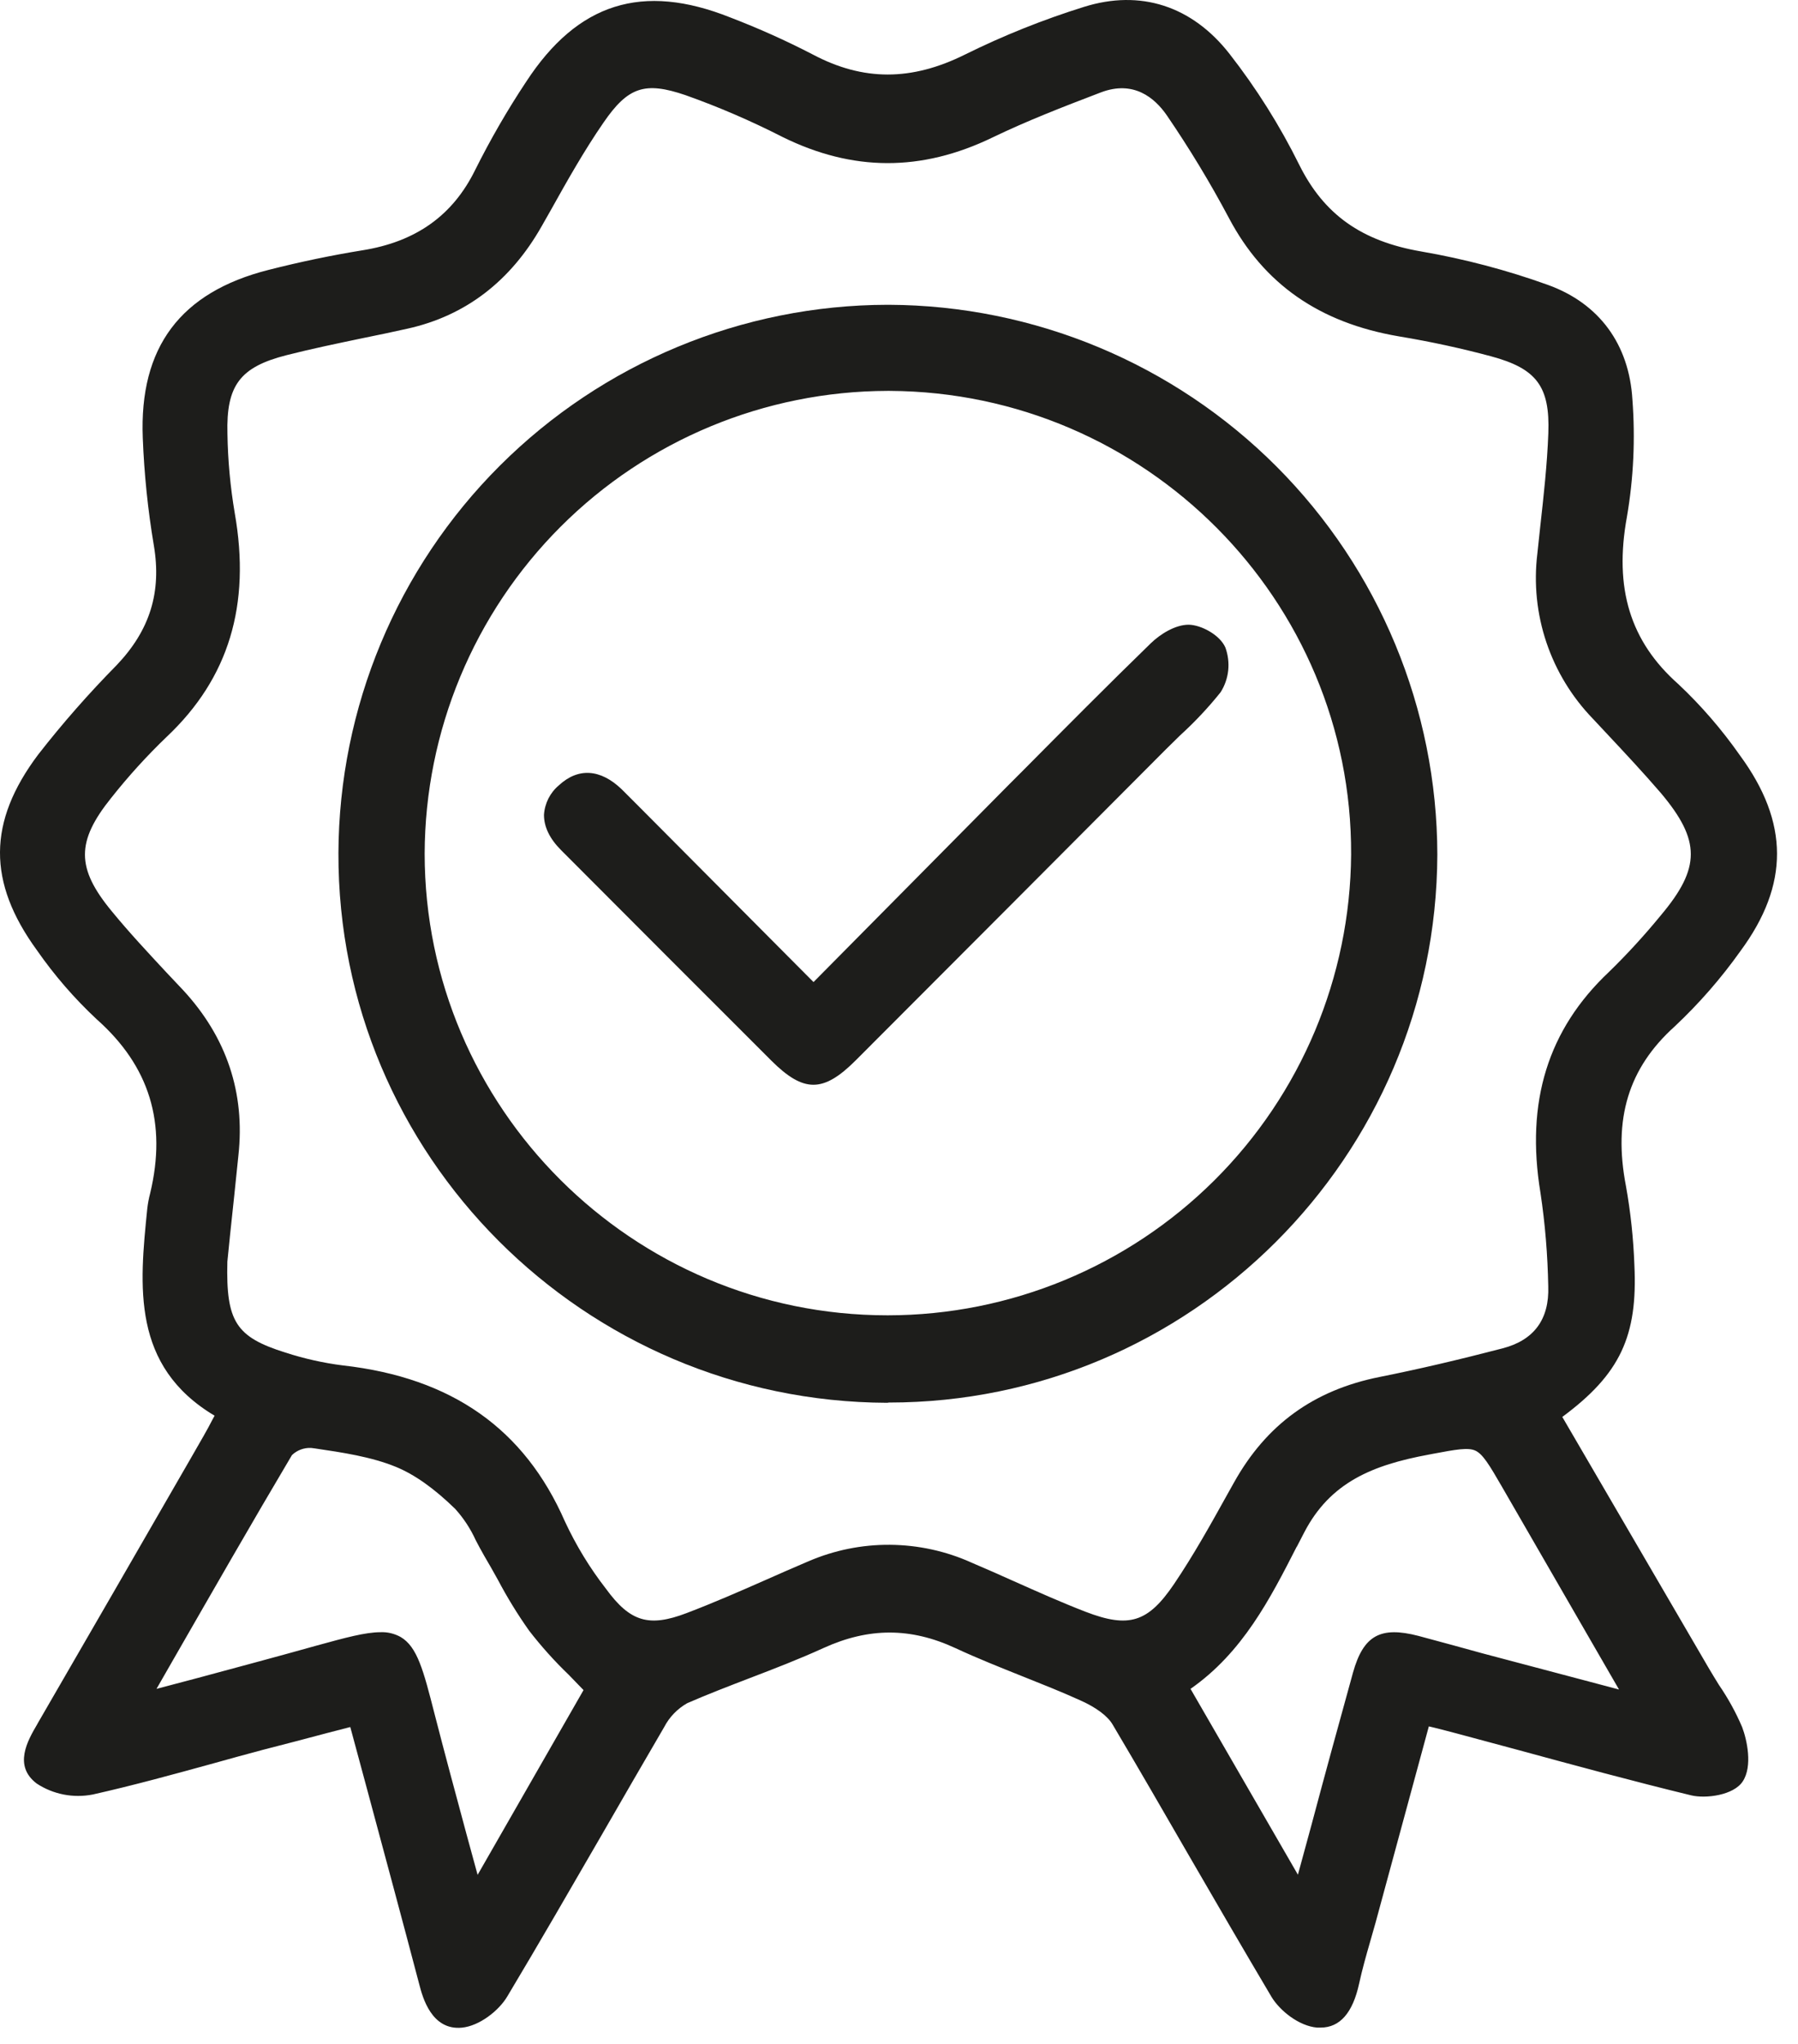
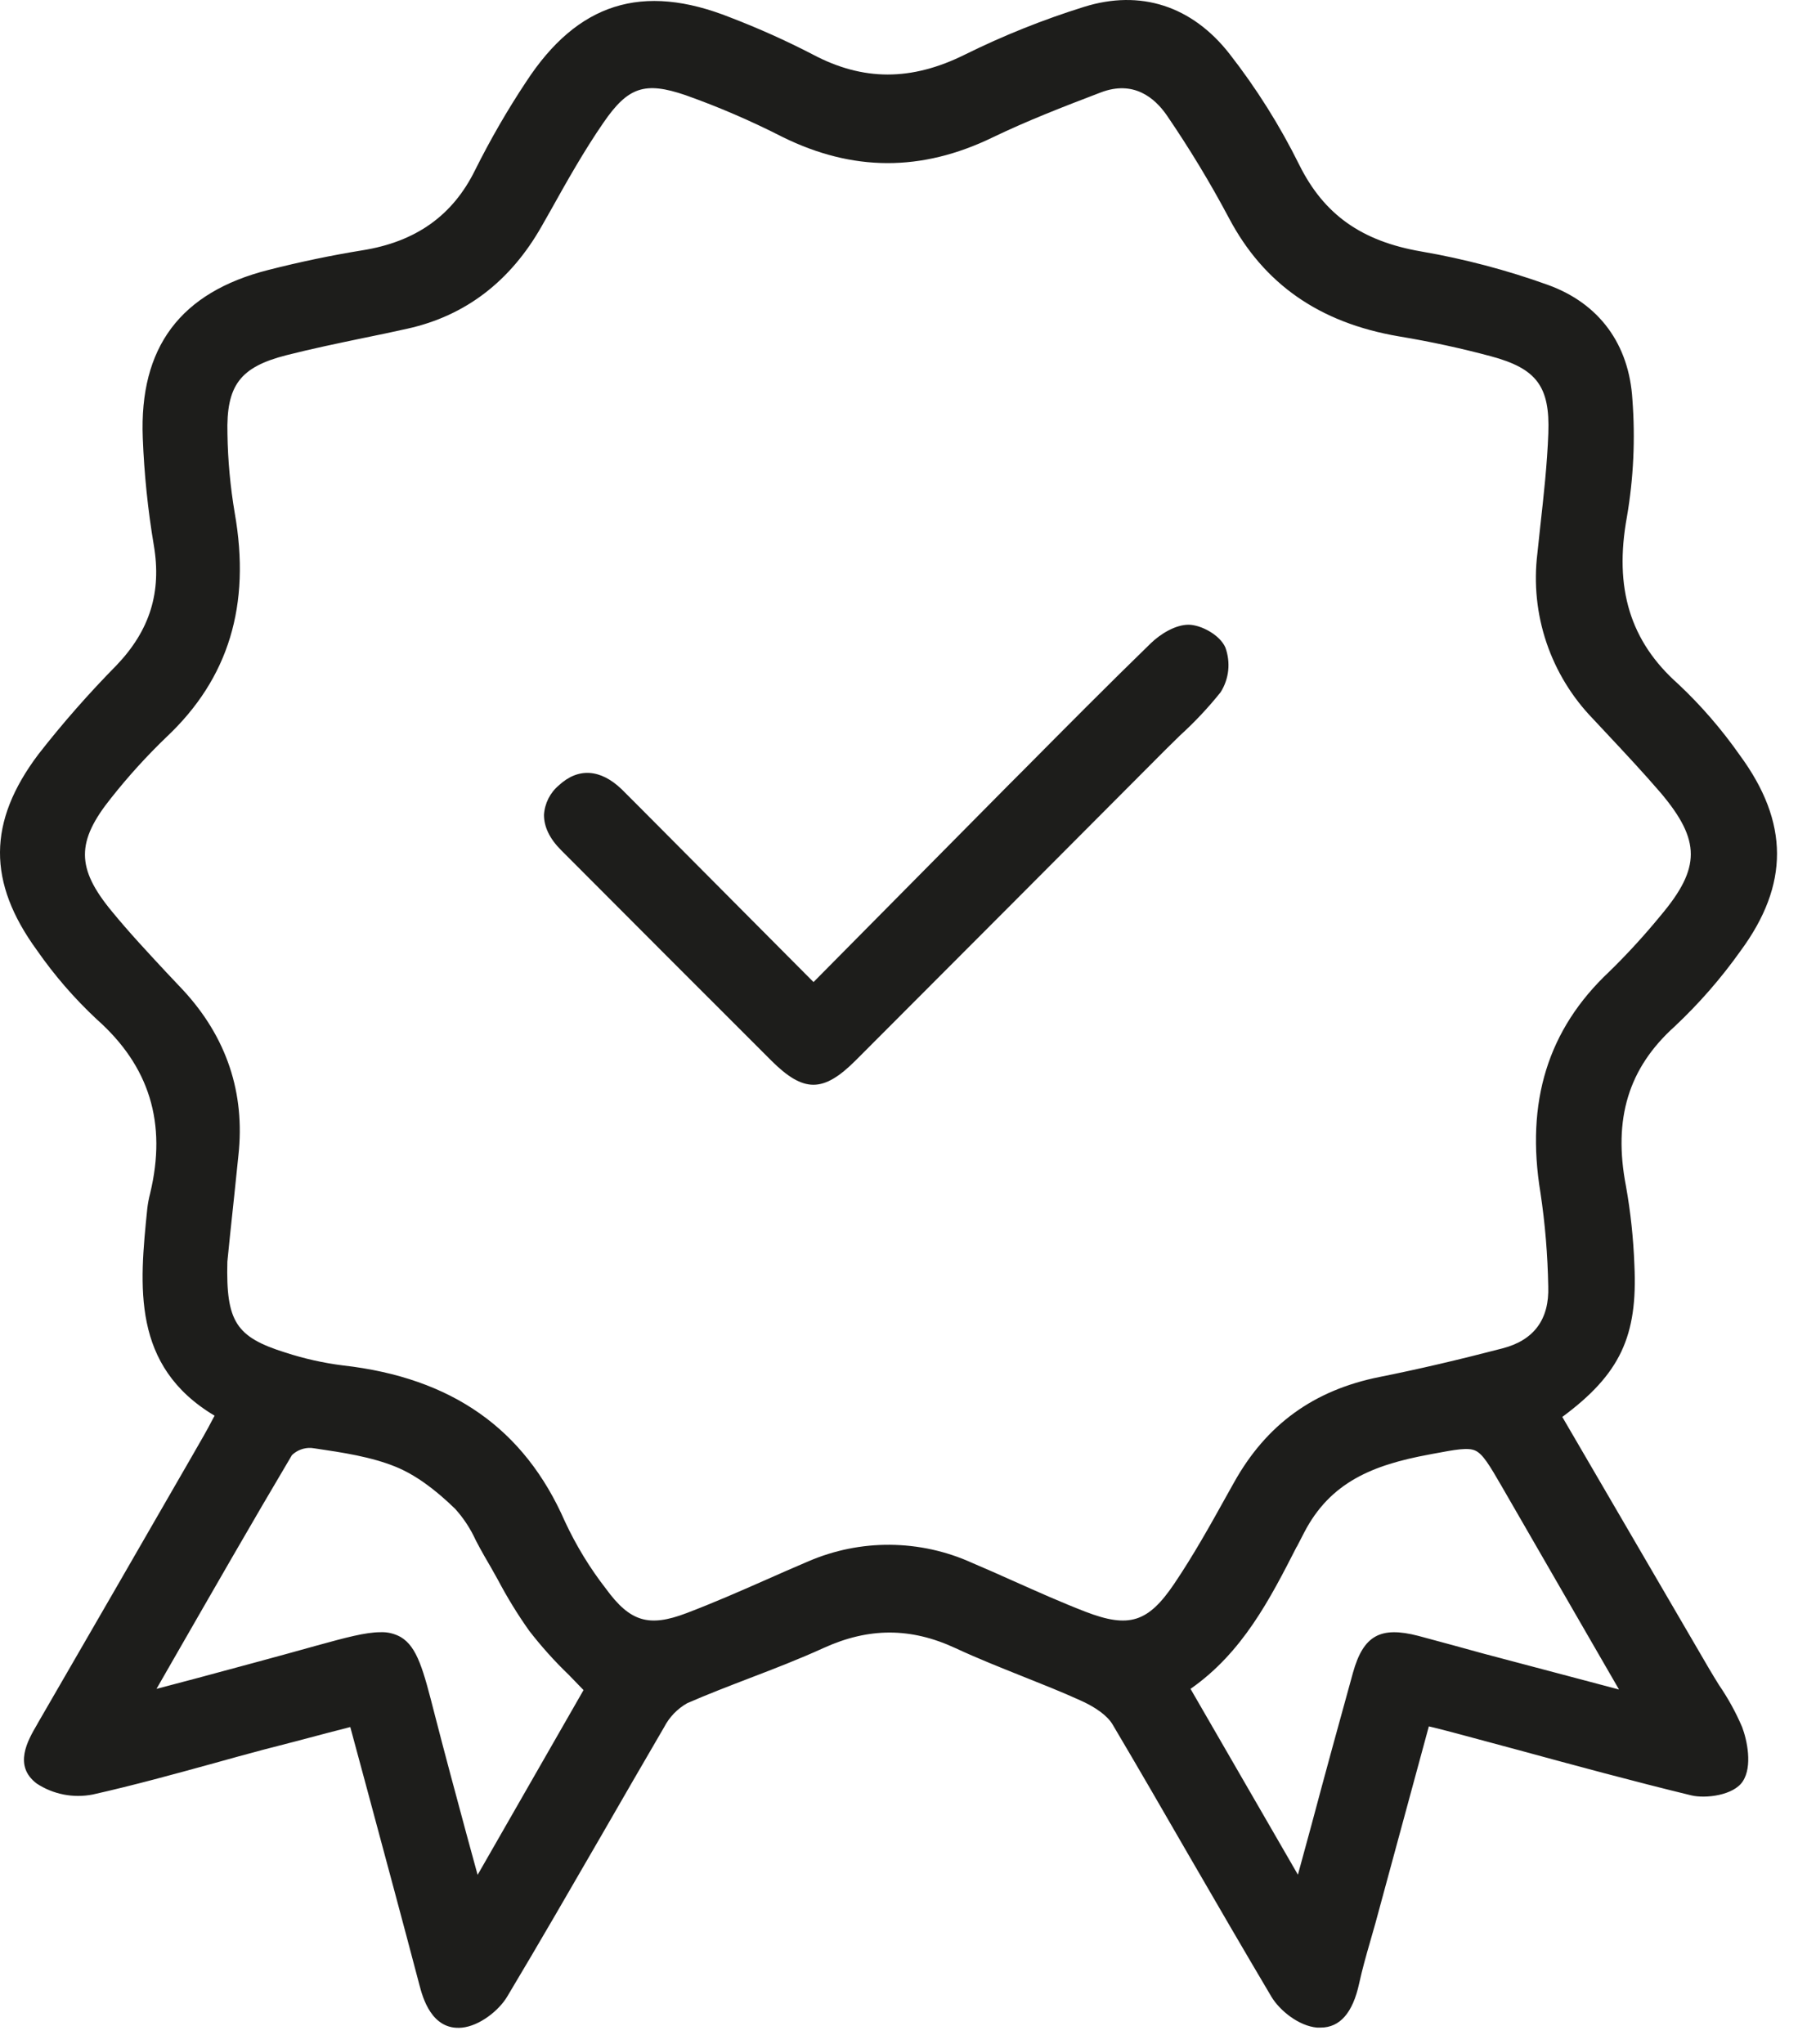
<svg xmlns="http://www.w3.org/2000/svg" width="22" height="25" viewBox="0 0 22 25" fill="none">
  <path d="M21.032 20.608C20.991 20.541 20.949 20.474 20.91 20.407L19.116 17.331C19.825 16.806 20.04 16.342 19.998 15.471C19.986 15.148 19.952 14.826 19.895 14.508C19.736 13.684 19.925 13.064 20.492 12.554C20.789 12.275 21.058 11.967 21.294 11.635C21.895 10.822 21.893 10.06 21.288 9.237C21.067 8.922 20.815 8.63 20.535 8.367C19.946 7.845 19.747 7.195 19.907 6.32C19.988 5.848 20.01 5.367 19.974 4.889C19.934 4.209 19.566 3.71 18.938 3.484C18.435 3.303 17.917 3.167 17.391 3.076C16.661 2.951 16.201 2.625 15.899 2.019C15.661 1.538 15.375 1.083 15.045 0.66C14.586 0.072 13.954 -0.132 13.264 0.084C12.764 0.24 12.277 0.435 11.808 0.667C11.153 0.993 10.561 0.993 9.946 0.667C9.618 0.497 9.281 0.346 8.937 0.214C7.861 -0.215 7.068 0.035 6.438 1C6.208 1.346 6 1.707 5.814 2.079C5.541 2.635 5.089 2.958 4.432 3.062C4.062 3.122 3.675 3.202 3.283 3.302C2.207 3.575 1.703 4.248 1.747 5.356C1.764 5.796 1.809 6.235 1.882 6.669C1.979 7.242 1.835 7.707 1.429 8.134C1.087 8.481 0.765 8.847 0.466 9.231C-0.151 10.053 -0.155 10.79 0.452 11.623C0.665 11.929 0.909 12.211 1.182 12.466C1.829 13.039 2.044 13.736 1.837 14.597C1.821 14.658 1.809 14.721 1.802 14.784C1.706 15.731 1.607 16.708 2.626 17.316L2.606 17.352C2.565 17.43 2.53 17.497 2.492 17.562L2.332 17.841C1.72 18.903 1.086 20.001 0.46 21.081L0.456 21.089C0.338 21.29 0.161 21.597 0.449 21.815C0.651 21.948 0.898 21.996 1.136 21.949C1.631 21.838 2.129 21.701 2.609 21.569C2.81 21.512 3.018 21.456 3.223 21.401C3.483 21.334 3.744 21.267 4.011 21.195L4.286 21.124C4.357 21.385 4.426 21.643 4.495 21.898C4.715 22.716 4.924 23.488 5.131 24.275C5.171 24.429 5.28 24.836 5.651 24.801C5.868 24.78 6.104 24.592 6.206 24.421C6.6 23.763 6.99 23.087 7.368 22.434C7.616 22.004 7.872 21.56 8.127 21.124C8.191 21.001 8.289 20.9 8.409 20.832C8.659 20.723 8.92 20.623 9.172 20.526C9.47 20.412 9.777 20.294 10.075 20.158C10.63 19.905 11.143 19.905 11.689 20.158C11.958 20.283 12.237 20.394 12.507 20.502C12.742 20.596 12.986 20.692 13.219 20.798C13.412 20.884 13.555 20.99 13.616 21.097C13.929 21.625 14.241 22.165 14.543 22.688C14.873 23.258 15.216 23.848 15.557 24.423C15.659 24.593 15.893 24.781 16.115 24.8H16.159C16.394 24.8 16.552 24.621 16.63 24.262C16.667 24.092 16.716 23.918 16.764 23.752C16.787 23.674 16.809 23.595 16.831 23.517L17.483 21.116L17.543 21.13C17.642 21.155 17.733 21.178 17.822 21.202L18.57 21.403C19.264 21.592 19.983 21.787 20.691 21.959C20.87 22.003 21.215 21.959 21.325 21.787C21.445 21.603 21.377 21.285 21.317 21.126C21.24 20.945 21.144 20.771 21.032 20.608ZM3.572 17.798C3.603 17.768 3.64 17.745 3.68 17.73C3.72 17.715 3.763 17.708 3.806 17.71L3.853 17.716C4.19 17.766 4.539 17.817 4.845 17.942C5.073 18.036 5.31 18.203 5.569 18.455C5.673 18.57 5.758 18.7 5.822 18.841C5.855 18.903 5.889 18.968 5.925 19.03C5.982 19.125 6.037 19.225 6.091 19.321C6.205 19.537 6.333 19.746 6.474 19.945C6.622 20.136 6.783 20.316 6.957 20.483C7.017 20.545 7.078 20.607 7.14 20.672L5.844 22.932L5.709 22.438C5.571 21.926 5.44 21.442 5.316 20.959C5.181 20.432 5.107 20.142 4.901 20.022C4.826 19.981 4.741 19.96 4.656 19.964C4.471 19.964 4.227 20.031 3.88 20.126C3.399 20.261 2.926 20.387 2.426 20.522L1.915 20.657L2.121 20.298C2.594 19.476 3.081 18.625 3.572 17.798ZM4.196 16.701C3.957 16.671 3.722 16.618 3.493 16.544C2.888 16.354 2.764 16.167 2.782 15.432L2.816 15.096C2.847 14.8 2.884 14.466 2.917 14.133C3.001 13.368 2.773 12.686 2.24 12.11L2.038 11.896C1.812 11.653 1.578 11.403 1.366 11.144C0.932 10.618 0.931 10.294 1.361 9.759C1.57 9.495 1.797 9.245 2.04 9.012C2.798 8.297 3.071 7.402 2.872 6.274C2.818 5.954 2.788 5.631 2.783 5.306C2.767 4.713 2.937 4.489 3.507 4.344C3.817 4.265 4.137 4.199 4.448 4.134C4.629 4.097 4.809 4.06 4.986 4.02C5.695 3.863 6.247 3.44 6.629 2.765L6.733 2.582C6.935 2.22 7.147 1.843 7.384 1.5C7.684 1.063 7.89 0.994 8.388 1.164C8.794 1.308 9.19 1.479 9.574 1.675C10.433 2.099 11.274 2.102 12.143 1.682C12.562 1.48 12.991 1.313 13.468 1.131C13.871 0.977 14.129 1.198 14.275 1.408C14.552 1.813 14.806 2.232 15.036 2.665C15.462 3.472 16.142 3.948 17.115 4.114C17.519 4.181 17.89 4.263 18.244 4.358C18.802 4.508 18.966 4.727 18.945 5.299C18.931 5.679 18.888 6.066 18.846 6.442C18.834 6.552 18.822 6.661 18.811 6.77C18.766 7.137 18.804 7.509 18.922 7.859C19.04 8.209 19.235 8.528 19.492 8.793L19.65 8.962C19.875 9.202 20.107 9.45 20.323 9.701C20.81 10.28 20.81 10.615 20.323 11.194C20.124 11.437 19.912 11.669 19.687 11.888C18.94 12.592 18.665 13.476 18.849 14.591C18.906 14.969 18.937 15.351 18.944 15.734C18.958 16.137 18.77 16.392 18.386 16.492C17.848 16.632 17.357 16.747 16.881 16.842C16.074 17.003 15.494 17.425 15.099 18.133L15.015 18.283C14.813 18.647 14.603 19.023 14.368 19.371C14.048 19.845 13.814 19.919 13.28 19.713C12.985 19.599 12.69 19.467 12.405 19.34C12.237 19.265 12.063 19.187 11.89 19.114C11.576 18.972 11.236 18.898 10.891 18.895C10.547 18.892 10.206 18.961 9.889 19.098C9.712 19.173 9.537 19.25 9.361 19.328C9.048 19.466 8.723 19.608 8.399 19.731C7.939 19.906 7.709 19.837 7.414 19.432C7.216 19.178 7.048 18.901 6.912 18.609C6.417 17.478 5.53 16.852 4.197 16.701H4.196ZM15.867 18.92L15.957 18.746C16.276 18.129 16.797 17.919 17.481 17.792L17.533 17.782C17.811 17.73 17.965 17.701 18.054 17.744C18.143 17.786 18.222 17.915 18.376 18.182C18.724 18.783 19.071 19.384 19.432 20.011L19.81 20.665L19.463 20.573L18.137 20.222L17.788 20.126C17.643 20.087 17.499 20.048 17.355 20.009C16.889 19.888 16.682 20.005 16.555 20.458C16.386 21.069 16.218 21.679 16.046 22.325C15.992 22.526 15.937 22.728 15.881 22.93L14.567 20.657C15.205 20.212 15.541 19.555 15.867 18.917L15.867 18.92Z" fill="#1D1D1B" />
-   <path d="M10.877 17.155C14.566 17.155 17.574 14.153 17.587 10.453C17.584 8.672 16.876 6.965 15.618 5.705C14.36 4.446 12.654 3.735 10.874 3.728H10.86C9.081 3.731 7.376 4.439 6.117 5.695C4.858 6.951 4.148 8.655 4.141 10.434C4.13 14.132 7.141 17.144 10.854 17.158L10.877 17.155ZM10.864 16.088H10.858C7.737 16.088 5.197 13.552 5.196 10.44C5.201 8.94 5.799 7.503 6.86 6.442C7.92 5.382 9.358 4.785 10.858 4.781H10.887C14.014 4.797 16.546 7.341 16.532 10.453C16.521 11.95 15.92 13.382 14.858 14.438C13.797 15.493 12.361 16.087 10.864 16.088Z" fill="#1D1D1B" />
  <path d="M14.994 7.921C14.927 7.766 14.697 7.643 14.544 7.641C14.38 7.641 14.197 7.756 14.082 7.867C13.556 8.378 13.031 8.907 12.523 9.419L12.353 9.589C11.787 10.16 11.222 10.732 10.643 11.316L9.954 12.012L7.807 9.854C7.74 9.787 7.673 9.72 7.606 9.653C7.346 9.404 7.074 9.388 6.839 9.605C6.785 9.65 6.742 9.705 6.71 9.767C6.679 9.83 6.66 9.898 6.656 9.967C6.656 10.111 6.723 10.256 6.865 10.398C7.722 11.258 8.58 12.116 9.439 12.974C9.635 13.169 9.794 13.268 9.953 13.268C10.111 13.268 10.271 13.169 10.47 12.97C11.737 11.702 13.002 10.434 14.266 9.165C14.323 9.109 14.381 9.052 14.438 8.996C14.617 8.833 14.784 8.656 14.935 8.467C14.986 8.387 15.018 8.295 15.028 8.201C15.038 8.106 15.026 8.01 14.994 7.921Z" fill="#1D1D1B" />
</svg>